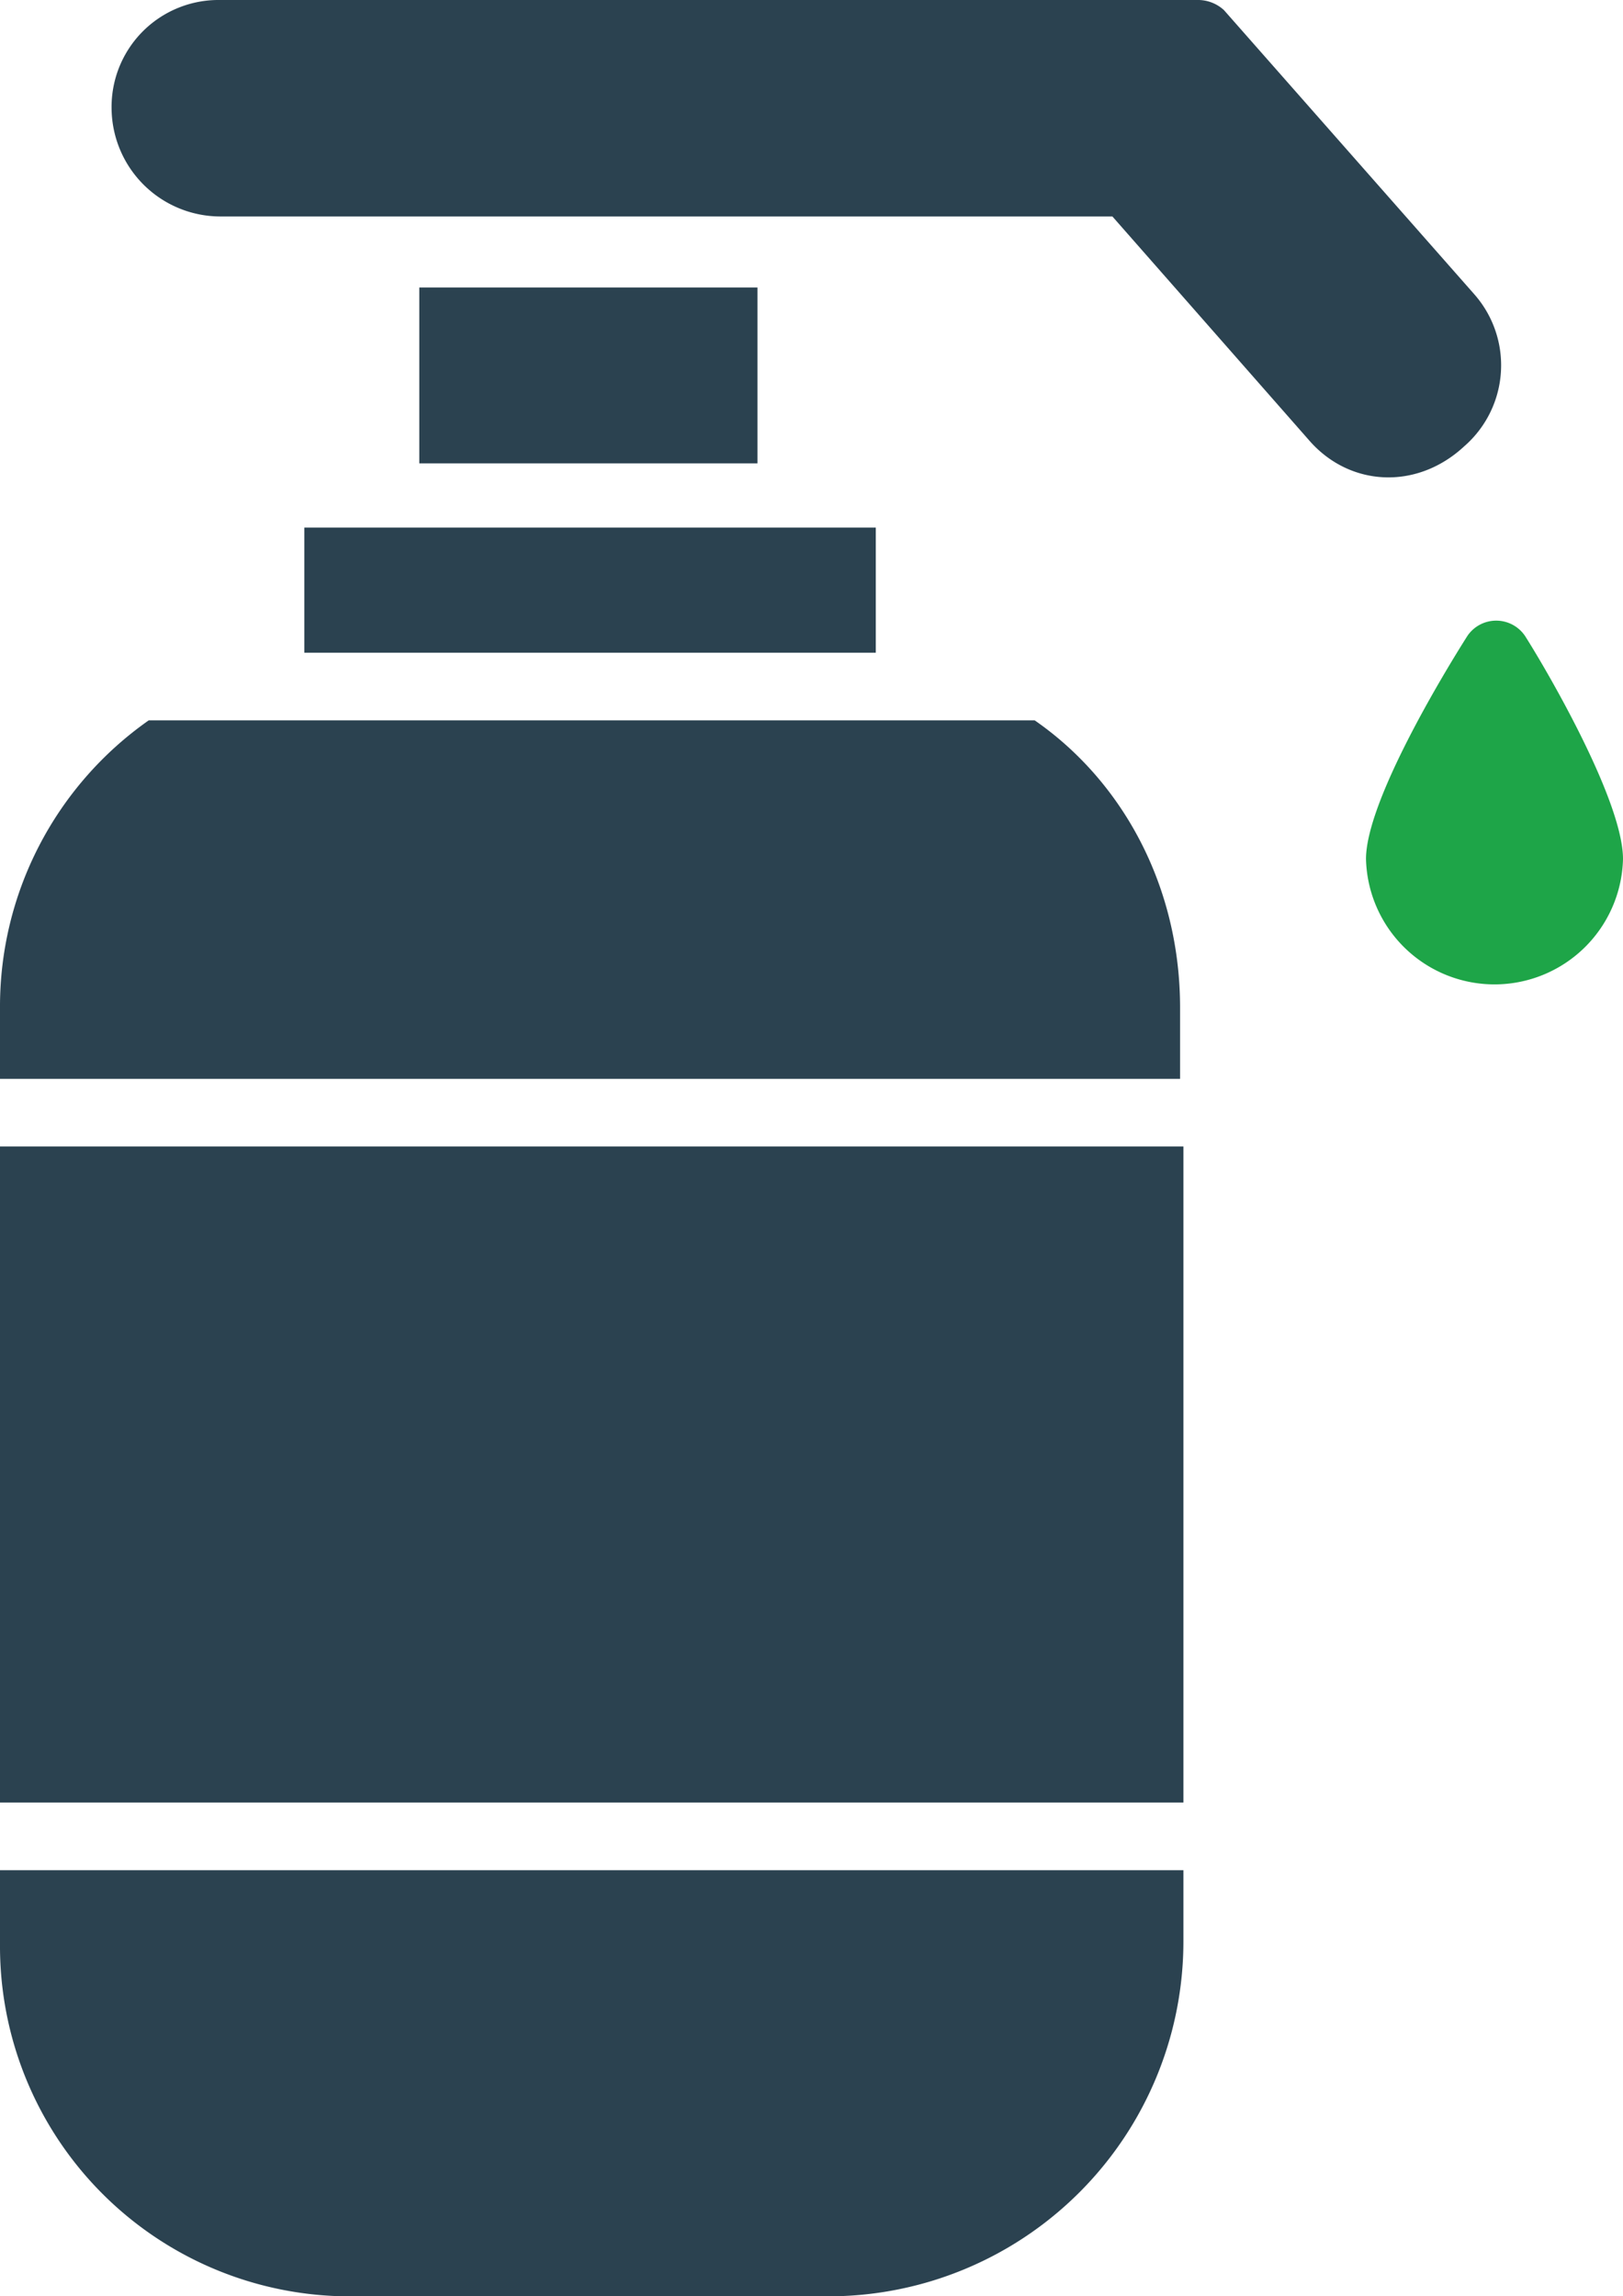
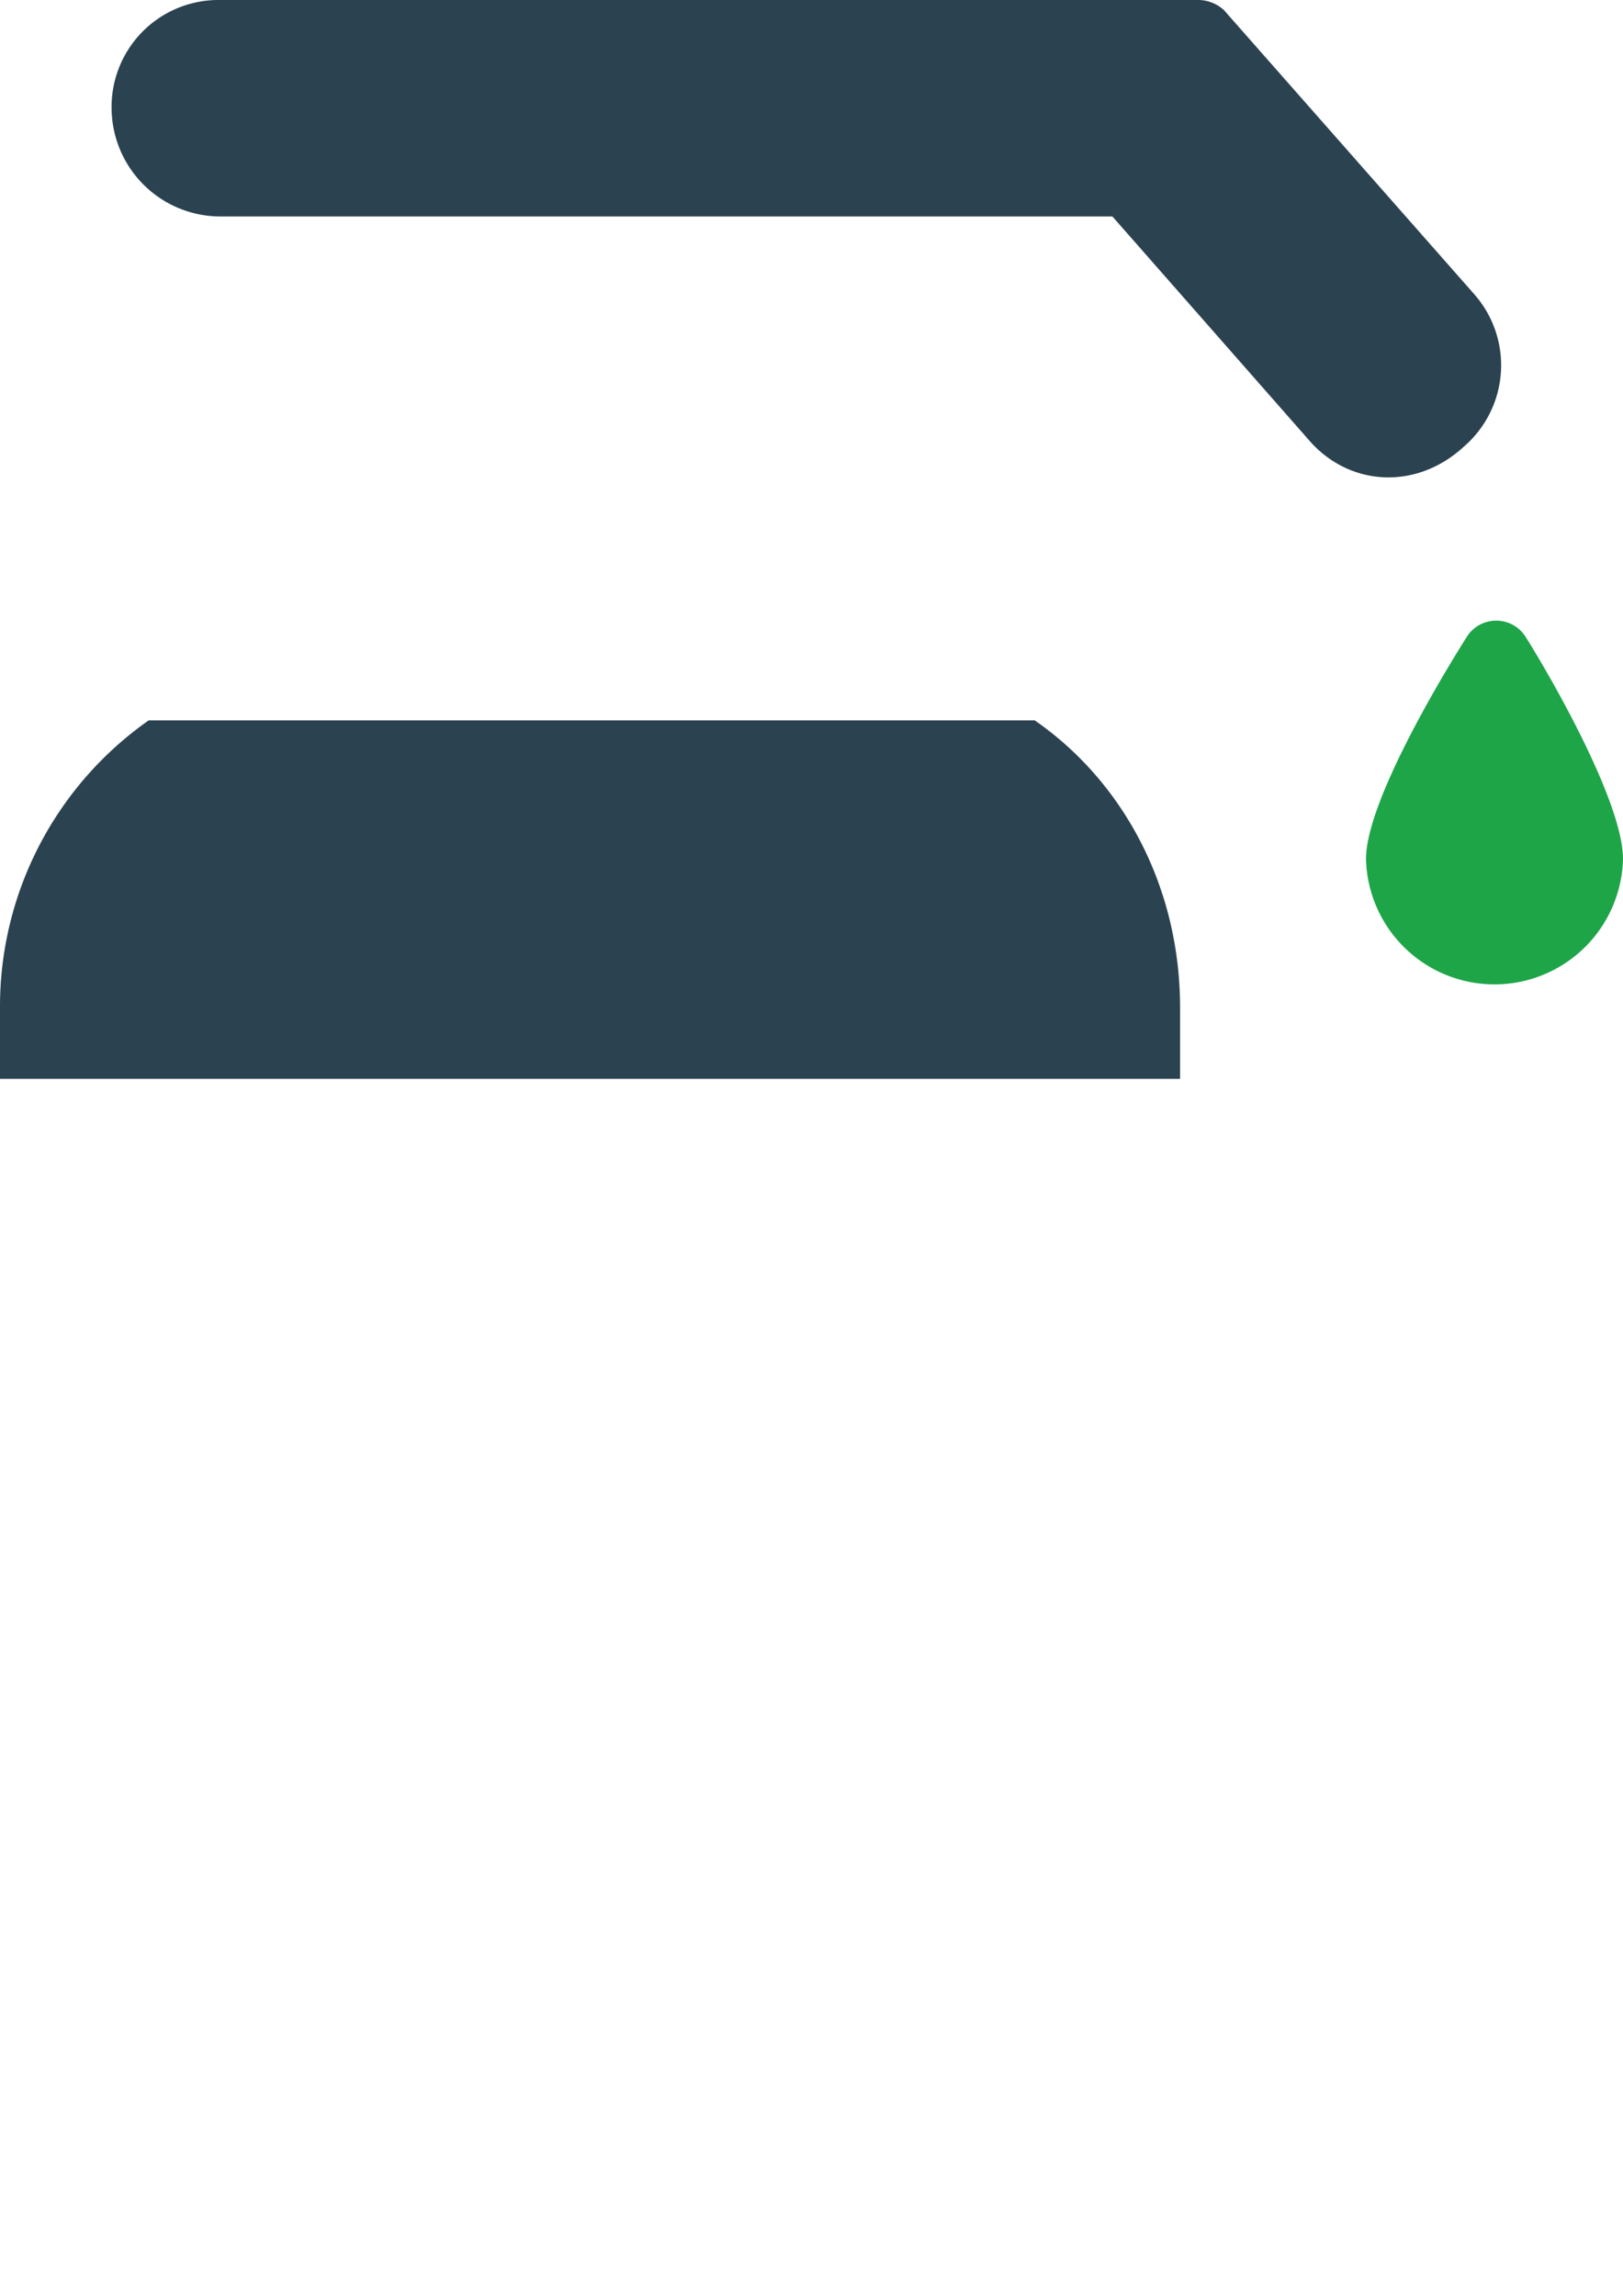
<svg xmlns="http://www.w3.org/2000/svg" id="Layer_1" data-name="Layer 1" viewBox="0 0 200 282.92">
  <defs>
    <style>
      .cls-1 {
        fill: #2b4250;
      }

      .cls-2 {
        fill: #1ea548;
      }
    </style>
  </defs>
  <title>sanitize</title>
  <g>
-     <path class="cls-1" d="M87.5,73.33h70.42V88.75H87.5Z" transform="translate(-50 -8.33)" />
-     <rect class="cls-1" y="141.25" width="145.83" height="80.83" />
    <path class="cls-1" d="M195.42,132.5v8.75H50V132.5A43.06,43.06,0,0,1,68.33,97.08H177.5C188.33,104.58,195.42,117.5,195.42,132.5Z" transform="translate(-50 -8.33)" />
-     <path class="cls-1" d="M50,238.75H195.83v8.75a43.74,43.74,0,0,1-43.75,43.75H93.75A43.13,43.13,0,0,1,50,247.92Z" transform="translate(-50 -8.33)" />
-     <rect class="cls-1" x="51.67" y="35.42" width="41.67" height="21.67" />
    <path class="cls-1" d="M211.25,62.5,187.08,35h-110A13.42,13.42,0,0,1,63.75,21.67,13.17,13.17,0,0,1,77.08,8.33H197.5a4.73,4.73,0,0,1,3.33,1.25l30.84,35a13.23,13.23,0,0,1-1.25,18.75C224.58,68.75,216.25,68.33,211.25,62.5Z" transform="translate(-50 -8.33)" />
    <path class="cls-2" d="M250,114.17a15.84,15.84,0,0,1-31.67,0c0-7.09,9.59-22.92,12.5-27.5a4.29,4.29,0,0,1,7.09,0C240.83,91.25,250,107.08,250,114.17Z" transform="translate(-50 -8.33)" />
  </g>
</svg>